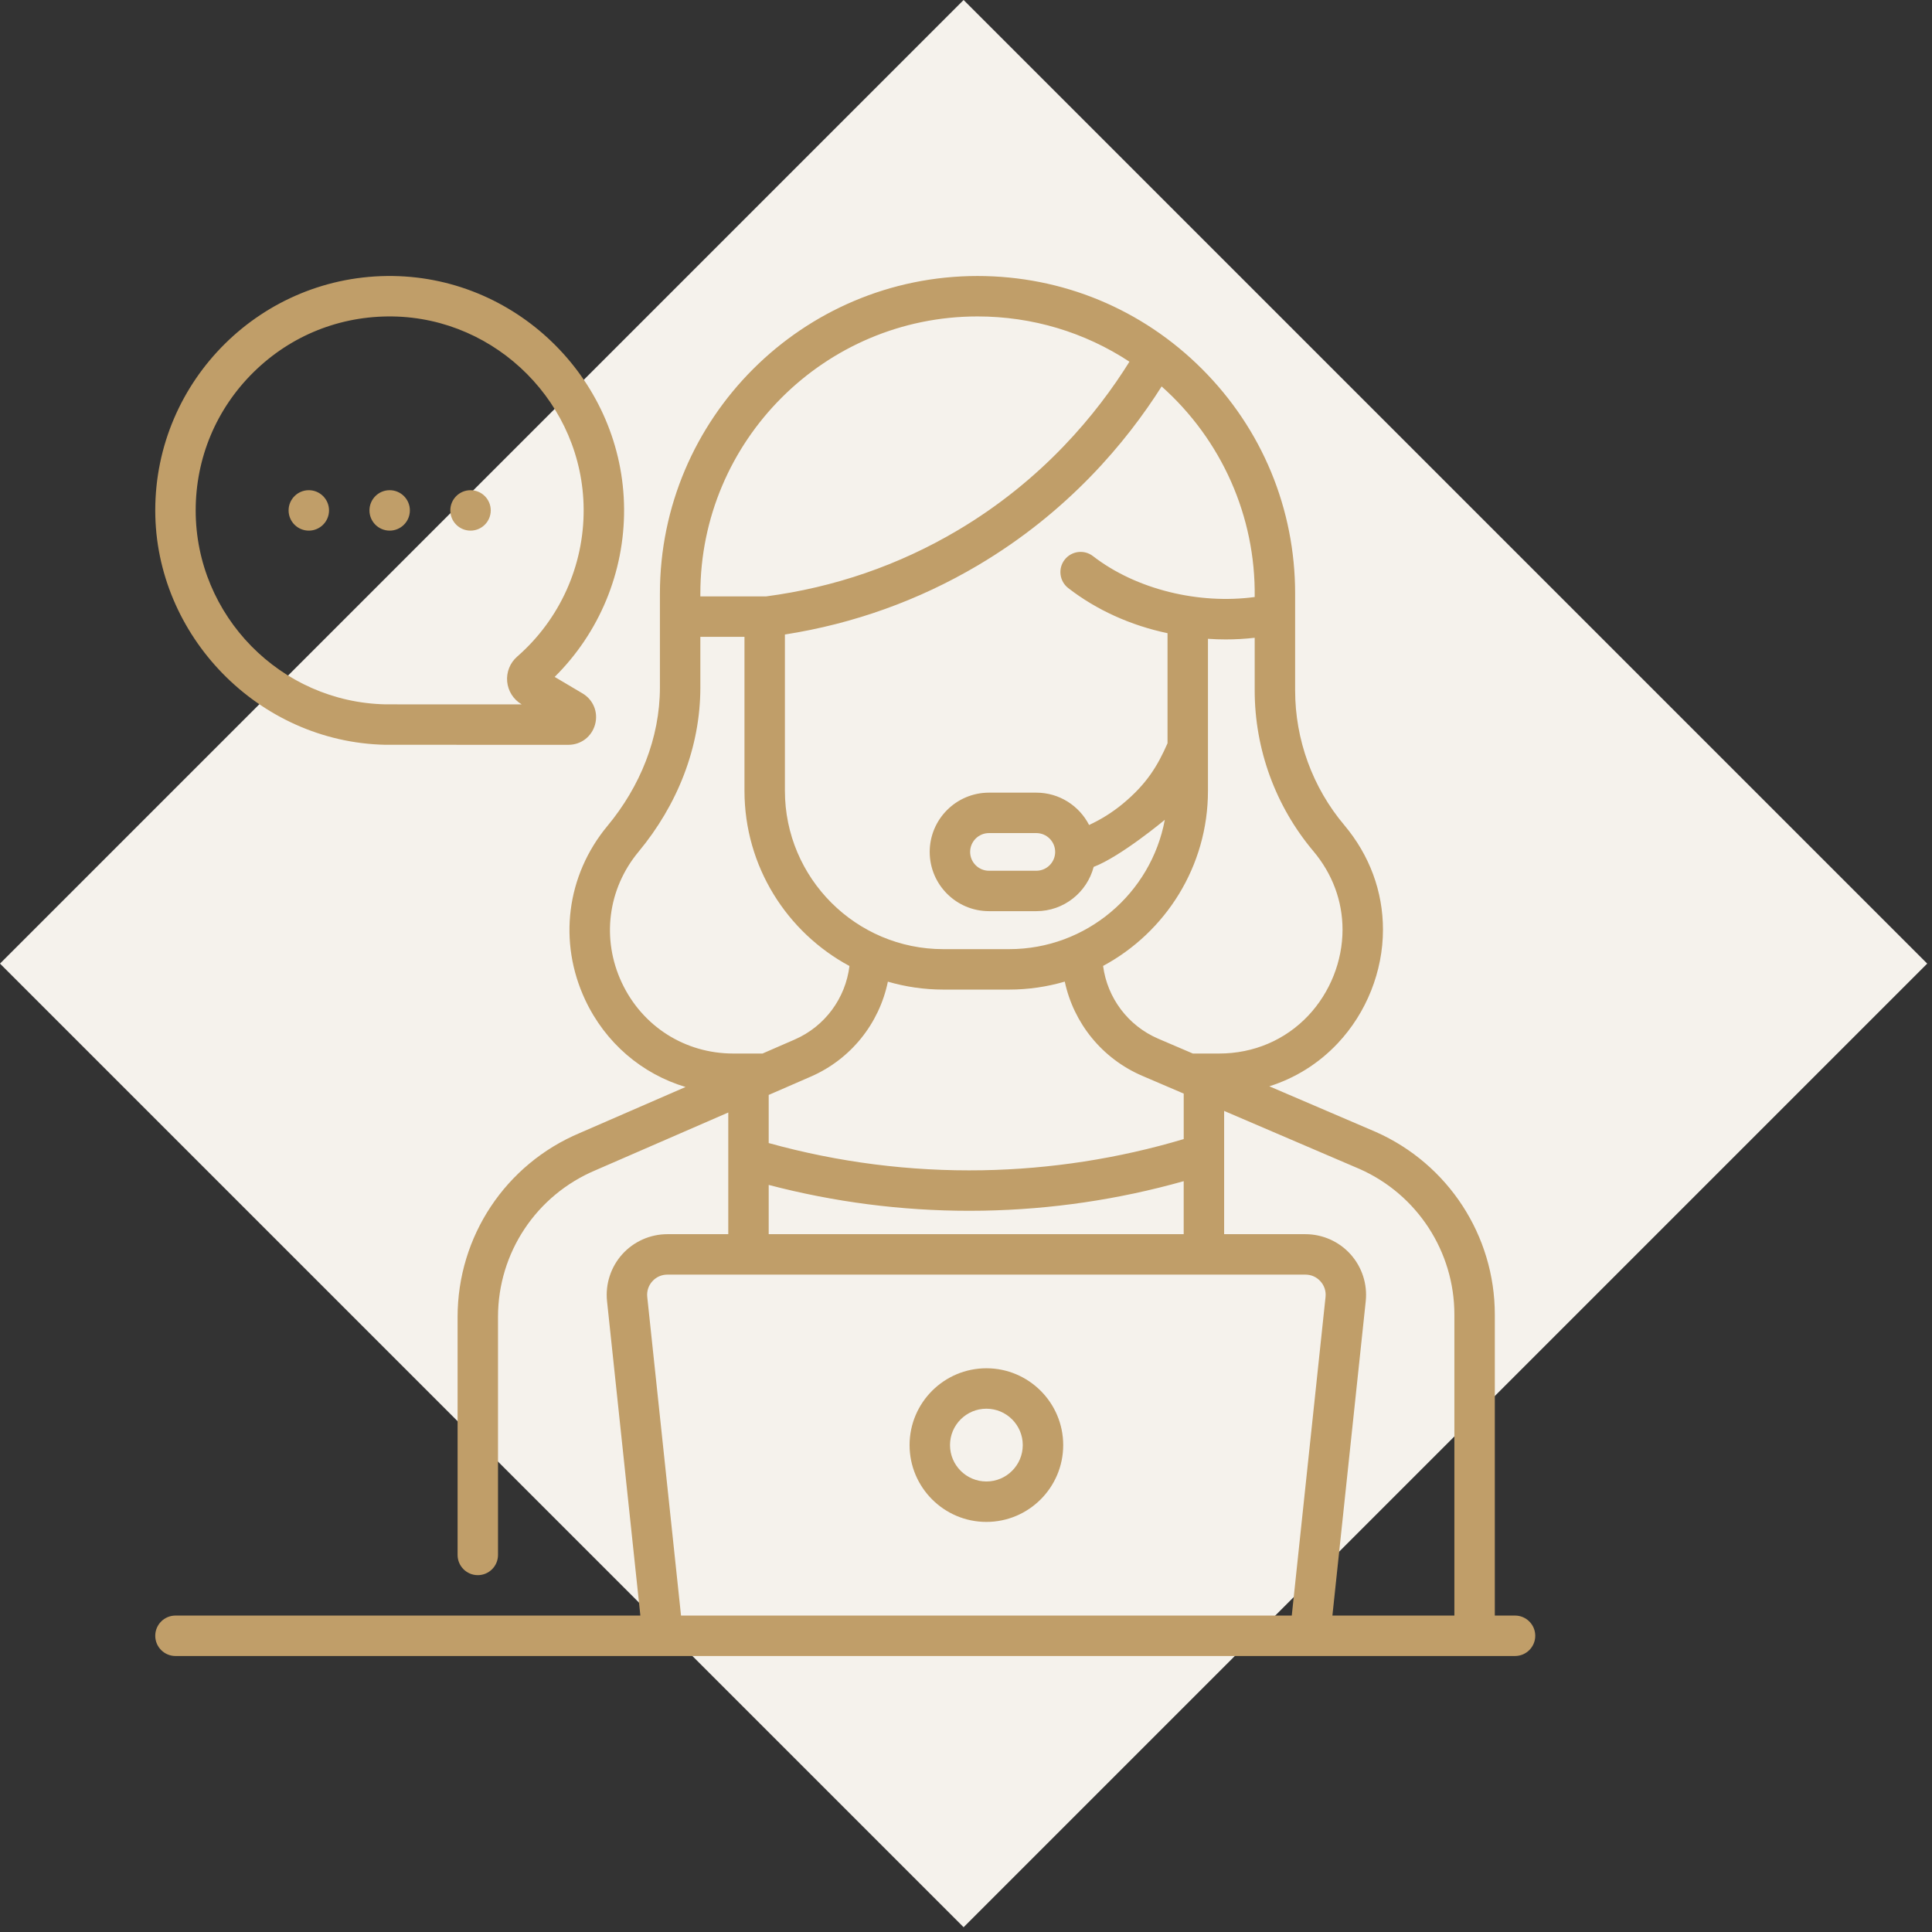
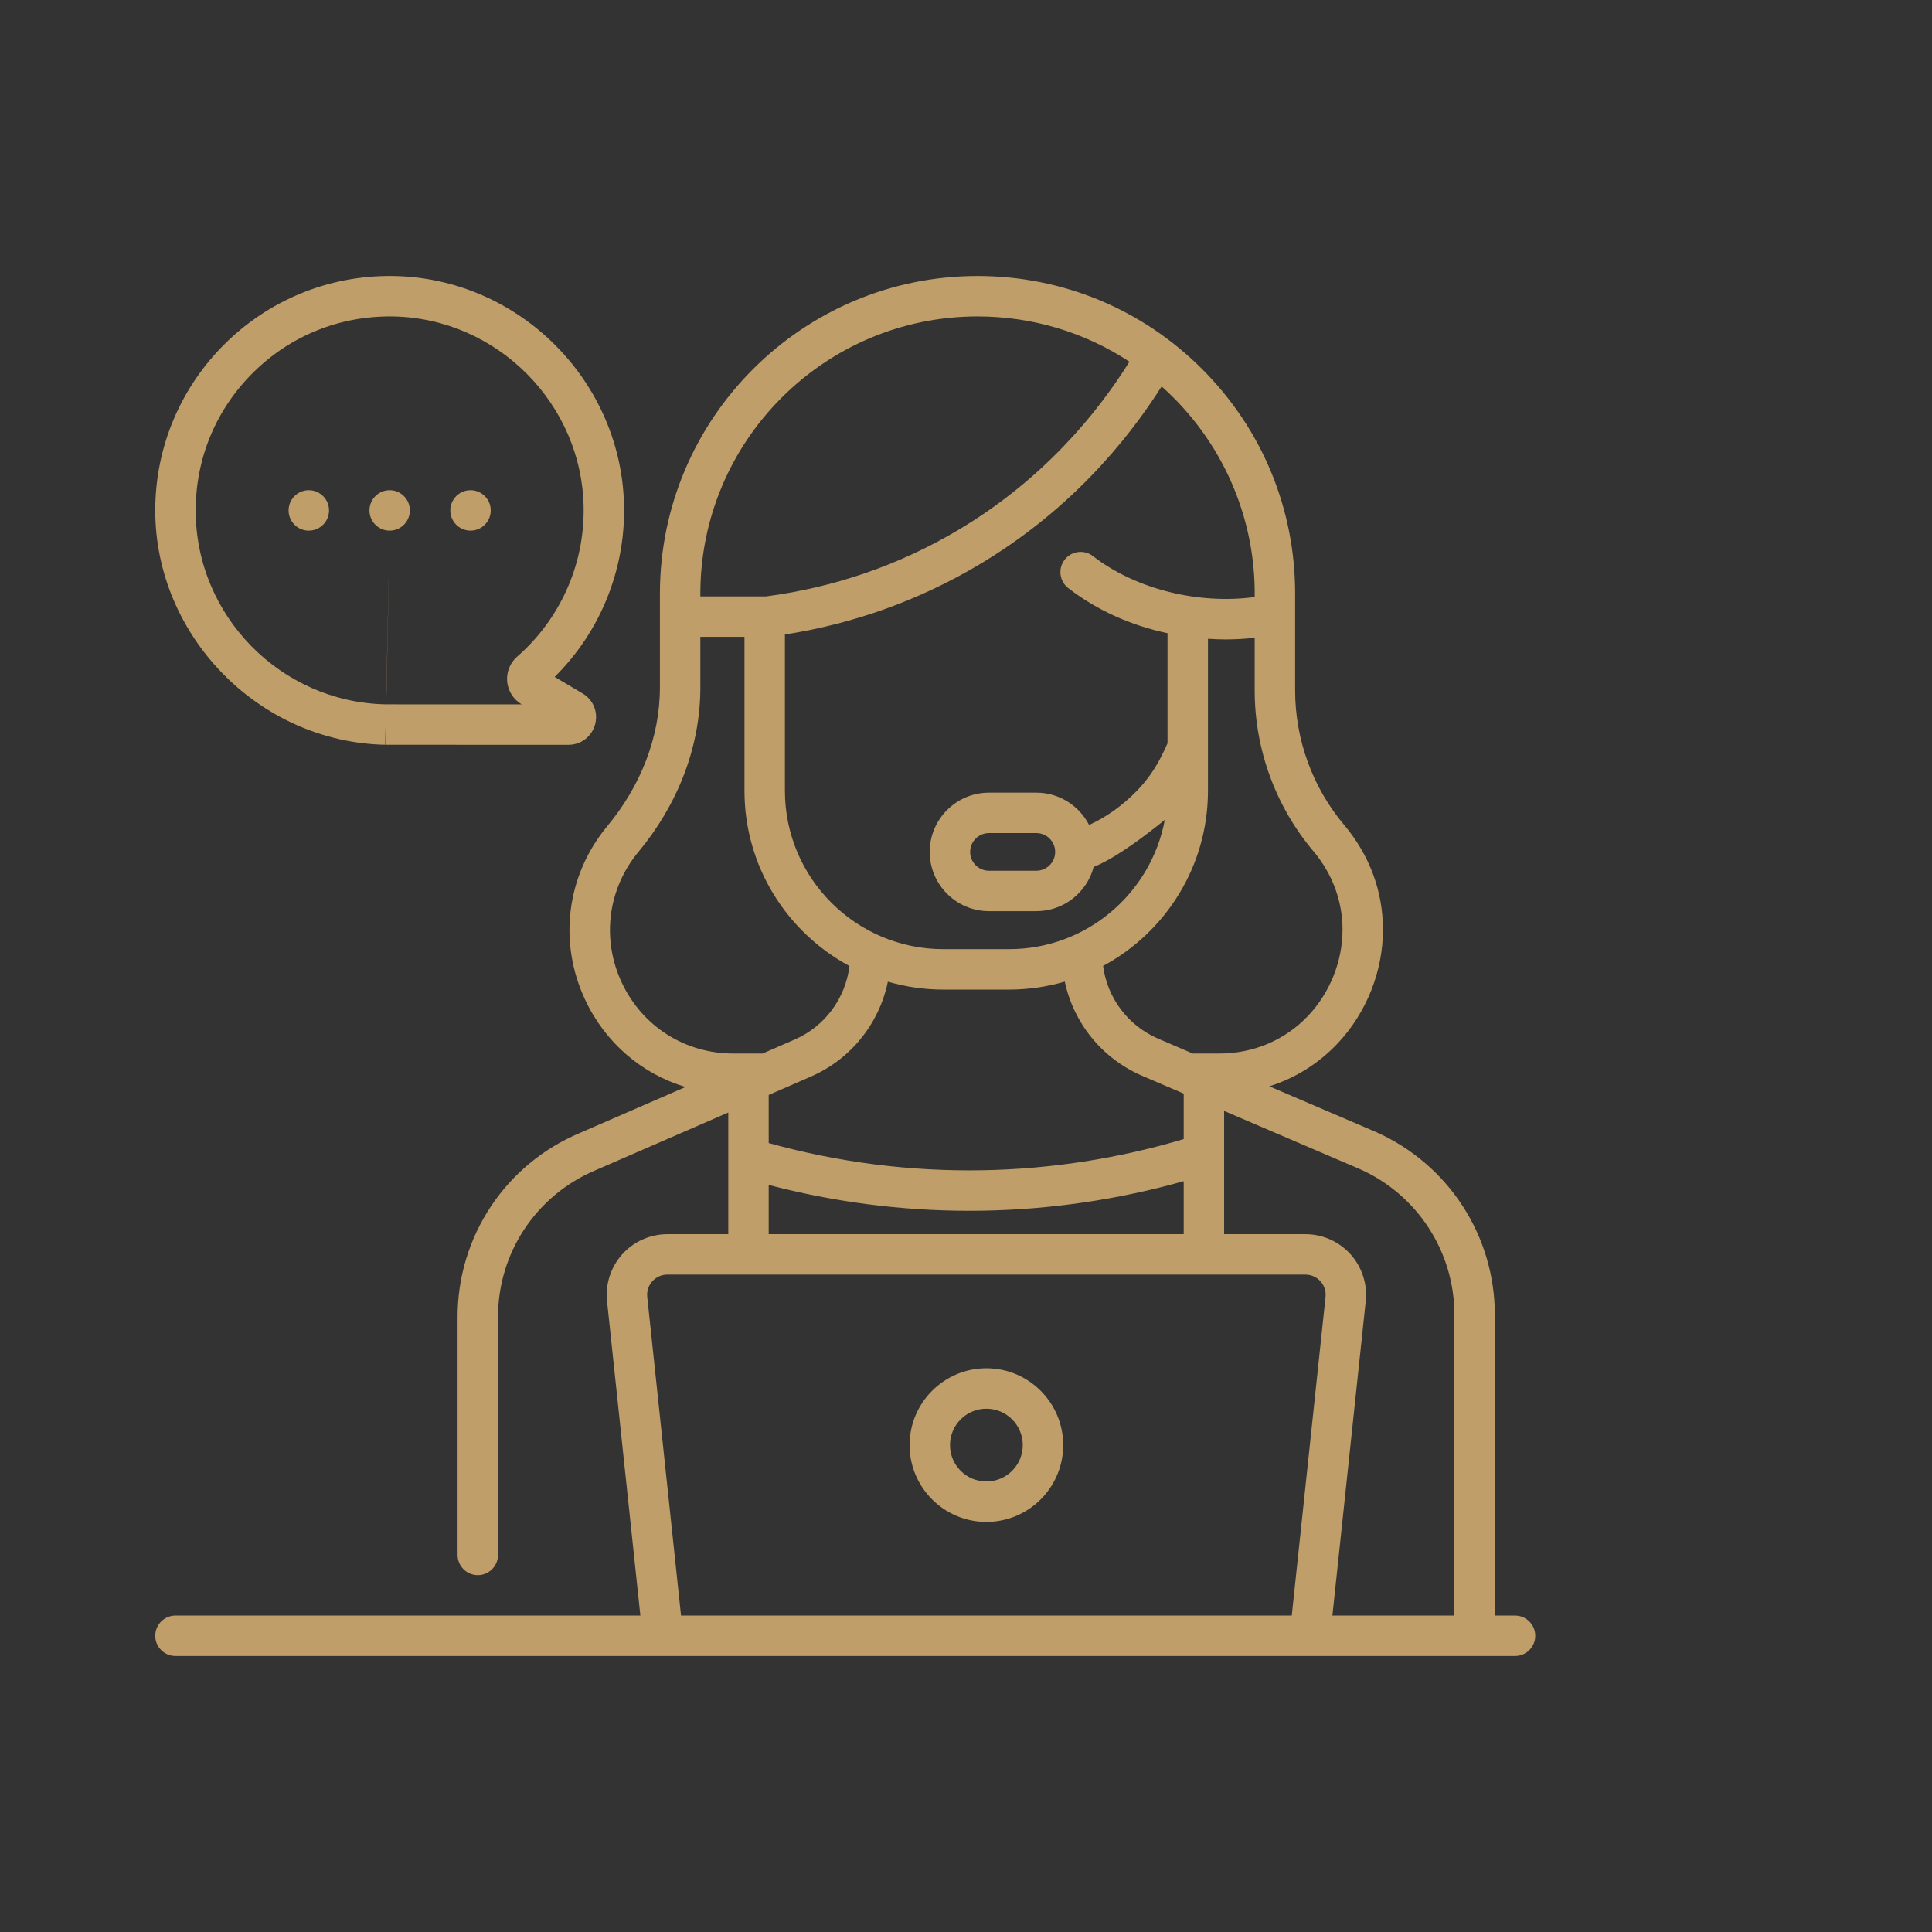
<svg xmlns="http://www.w3.org/2000/svg" width="112" height="112" viewBox="0 0 112 112" fill="none">
  <rect x="0" y="0" width="112" height="112" fill="#333333" stroke="none" />
-   <rect y="55.861" width="79" height="79" transform="rotate(-45 0 55.861)" fill="#F5F2EC" />
  <g clip-path="url(#clip0)">
-     <path d="M27.277 30.761C27.924 30.761 28.449 30.236 28.449 29.589C28.449 28.942 27.924 28.417 27.277 28.417C26.63 28.417 26.105 28.942 26.105 29.589C26.105 30.236 26.63 30.761 27.277 30.761ZM17.902 30.761C18.549 30.761 19.074 30.236 19.074 29.589C19.074 28.942 18.549 28.417 17.902 28.417C17.255 28.417 16.73 28.942 16.73 29.589C16.73 30.236 17.255 30.761 17.902 30.761ZM22.59 30.761C23.237 30.761 23.761 30.236 23.761 29.589C23.761 28.942 23.237 28.417 22.59 28.417C21.942 28.417 21.418 28.942 21.418 29.589C21.418 30.236 21.942 30.761 22.59 30.761ZM22.332 43.176C22.34 43.176 22.347 43.176 22.354 43.176L32.949 43.178H32.95C33.682 43.178 34.303 42.704 34.497 41.998C34.69 41.292 34.396 40.567 33.766 40.195L32.155 39.241C34.745 36.674 36.202 33.172 36.179 29.502C36.132 22.163 30.126 16.107 22.789 16.001C15.187 15.892 9 22.042 9 29.59C9 36.828 14.964 43.019 22.332 43.176ZM14.695 21.58C16.856 19.45 19.712 18.302 22.756 18.345C28.826 18.432 33.796 23.444 33.835 29.517C33.856 32.793 32.451 35.909 29.98 38.065C29.567 38.425 29.351 38.966 29.401 39.511C29.451 40.056 29.762 40.548 30.233 40.827L30.245 40.834L22.366 40.832C16.275 40.715 11.344 35.697 11.344 29.59C11.344 26.555 12.534 23.711 14.695 21.58ZM87.828 93.656H86.656V76.205C86.656 71.632 83.954 67.481 79.76 65.621L73.584 62.974C75.087 62.5 76.445 61.655 77.549 60.482C79.216 58.712 80.172 56.311 80.172 53.894C80.172 51.673 79.396 49.577 77.928 47.831C76.091 45.651 75.08 42.879 75.08 40.027V34.411C75.08 29.493 73.164 24.87 69.686 21.393C66.209 17.915 61.585 16 56.667 16C46.515 16 38.256 24.259 38.256 34.411V39.844C38.257 42.795 37.097 45.612 35.212 47.883C32.84 50.741 32.347 54.605 33.926 57.967C35.098 60.462 37.212 62.255 39.742 63.014L33.61 65.681C29.307 67.492 26.527 71.678 26.527 76.346V90.141C26.527 90.788 27.051 91.313 27.699 91.313C28.346 91.313 28.87 90.788 28.87 90.141V76.346C28.87 72.623 31.087 69.285 34.532 67.836L42.219 64.493V71.547H38.687C37.692 71.547 36.739 71.971 36.073 72.711C35.408 73.451 35.086 74.443 35.191 75.433L37.123 93.656H10.172C9.525 93.656 9 94.181 9 94.828C9 95.475 9.525 96 10.172 96H87.828C88.475 96 89 95.475 89 94.828C89 94.181 88.475 93.656 87.828 93.656ZM76.135 49.34C77.243 50.657 77.828 52.232 77.828 53.894C77.828 55.72 77.105 57.535 75.843 58.875C74.508 60.292 72.673 61.074 70.677 61.074H69.15L67.143 60.214C65.391 59.462 64.192 57.851 63.947 55.996C67.563 54.05 70.027 50.229 70.027 45.842V37.032C70.37 37.056 70.712 37.068 71.054 37.068C71.618 37.068 72.179 37.036 72.736 36.973V40.027C72.736 43.43 73.943 46.738 76.135 49.34ZM56.952 67.841C52.76 67.915 48.599 67.383 44.562 66.264V63.474L44.901 63.326C44.904 63.325 44.907 63.324 44.91 63.323L47 62.414C49.327 61.402 50.972 59.33 51.471 56.908C52.491 57.205 53.568 57.367 54.683 57.367H58.502C59.621 57.367 60.702 57.204 61.726 56.905C62.241 59.316 63.892 61.369 66.22 62.368L68.451 63.324C68.453 63.325 68.454 63.325 68.455 63.326L68.621 63.397V66.034C64.828 67.164 60.907 67.771 56.952 67.841ZM68.62 68.474V71.547H44.562V68.691C48.362 69.687 52.262 70.191 56.189 70.191C56.457 70.191 56.725 70.189 56.993 70.184C60.929 70.115 64.833 69.54 68.62 68.474ZM72.736 34.61C69.508 35.046 65.869 34.181 63.362 32.239C62.851 31.843 62.115 31.936 61.718 32.448C61.322 32.959 61.416 33.695 61.927 34.092C63.566 35.361 65.543 36.256 67.683 36.707V43.087C67.12 44.37 66.493 45.437 65.08 46.603C64.485 47.094 63.833 47.502 63.136 47.825C62.566 46.714 61.41 45.951 60.078 45.951H57.331C55.437 45.951 53.896 47.492 53.896 49.386C53.896 51.28 55.437 52.821 57.331 52.821H60.078C61.672 52.821 63.015 51.73 63.401 50.255C64.969 49.658 67.525 47.527 67.525 47.526C66.732 51.787 62.989 55.023 58.502 55.023H54.683C49.62 55.023 45.502 50.904 45.502 45.842V36.783C49.482 36.159 53.242 34.812 56.69 32.773C61.941 29.667 65.309 25.609 67.341 22.402C70.819 25.5 72.797 29.94 72.736 34.61ZM61.169 49.39C61.167 49.99 60.678 50.478 60.077 50.478H57.331C56.729 50.478 56.24 49.988 56.24 49.387C56.24 48.785 56.729 48.295 57.331 48.295H60.077C60.678 48.295 61.167 48.783 61.169 49.383V49.39ZM40.6 34.411C40.6 25.551 47.808 18.344 56.667 18.344C59.844 18.344 62.881 19.261 65.475 20.968C63.605 23.967 60.457 27.822 55.497 30.756C52.095 32.769 48.363 34.053 44.404 34.575H44.331C44.331 34.575 44.33 34.575 44.33 34.575C44.329 34.575 44.329 34.575 44.328 34.575H40.6V34.411H40.6ZM36.048 56.97C34.859 54.439 35.23 51.531 37.014 49.381C39.253 46.684 40.602 43.352 40.6 39.844V36.919H43.158V45.842C43.158 50.231 45.624 54.054 49.244 56C49.017 57.868 47.822 59.501 46.066 60.264L44.205 61.074H42.506C39.711 61.074 37.236 59.501 36.048 56.97ZM76.843 75.186L74.885 93.656H39.48L37.522 75.186C37.486 74.851 37.591 74.529 37.816 74.279C38.041 74.029 38.35 73.891 38.687 73.891H75.677C76.014 73.891 76.323 74.029 76.548 74.279C76.774 74.529 76.878 74.851 76.843 75.186ZM84.312 93.656H77.241L79.173 75.433C79.278 74.444 78.956 73.451 78.291 72.711C77.625 71.971 76.673 71.547 75.677 71.547H70.964V64.401L78.824 67.77C82.158 69.248 84.312 72.559 84.312 76.205V93.656ZM57.182 79.32C54.727 79.32 52.729 81.318 52.729 83.773C52.729 86.229 54.727 88.227 57.182 88.227C59.638 88.227 61.635 86.229 61.635 83.773C61.635 81.318 59.638 79.32 57.182 79.32ZM57.182 85.883C56.019 85.883 55.073 84.937 55.073 83.773C55.073 82.61 56.019 81.664 57.182 81.664C58.345 81.664 59.291 82.61 59.291 83.773C59.291 84.937 58.345 85.883 57.182 85.883Z" fill="#C09E69" />
+     <path d="M27.277 30.761C27.924 30.761 28.449 30.236 28.449 29.589C28.449 28.942 27.924 28.417 27.277 28.417C26.63 28.417 26.105 28.942 26.105 29.589C26.105 30.236 26.63 30.761 27.277 30.761ZM17.902 30.761C18.549 30.761 19.074 30.236 19.074 29.589C19.074 28.942 18.549 28.417 17.902 28.417C17.255 28.417 16.73 28.942 16.73 29.589C16.73 30.236 17.255 30.761 17.902 30.761ZM22.59 30.761C23.237 30.761 23.761 30.236 23.761 29.589C23.761 28.942 23.237 28.417 22.59 28.417C21.942 28.417 21.418 28.942 21.418 29.589C21.418 30.236 21.942 30.761 22.59 30.761ZC22.34 43.176 22.347 43.176 22.354 43.176L32.949 43.178H32.95C33.682 43.178 34.303 42.704 34.497 41.998C34.69 41.292 34.396 40.567 33.766 40.195L32.155 39.241C34.745 36.674 36.202 33.172 36.179 29.502C36.132 22.163 30.126 16.107 22.789 16.001C15.187 15.892 9 22.042 9 29.59C9 36.828 14.964 43.019 22.332 43.176ZM14.695 21.58C16.856 19.45 19.712 18.302 22.756 18.345C28.826 18.432 33.796 23.444 33.835 29.517C33.856 32.793 32.451 35.909 29.98 38.065C29.567 38.425 29.351 38.966 29.401 39.511C29.451 40.056 29.762 40.548 30.233 40.827L30.245 40.834L22.366 40.832C16.275 40.715 11.344 35.697 11.344 29.59C11.344 26.555 12.534 23.711 14.695 21.58ZM87.828 93.656H86.656V76.205C86.656 71.632 83.954 67.481 79.76 65.621L73.584 62.974C75.087 62.5 76.445 61.655 77.549 60.482C79.216 58.712 80.172 56.311 80.172 53.894C80.172 51.673 79.396 49.577 77.928 47.831C76.091 45.651 75.08 42.879 75.08 40.027V34.411C75.08 29.493 73.164 24.87 69.686 21.393C66.209 17.915 61.585 16 56.667 16C46.515 16 38.256 24.259 38.256 34.411V39.844C38.257 42.795 37.097 45.612 35.212 47.883C32.84 50.741 32.347 54.605 33.926 57.967C35.098 60.462 37.212 62.255 39.742 63.014L33.61 65.681C29.307 67.492 26.527 71.678 26.527 76.346V90.141C26.527 90.788 27.051 91.313 27.699 91.313C28.346 91.313 28.87 90.788 28.87 90.141V76.346C28.87 72.623 31.087 69.285 34.532 67.836L42.219 64.493V71.547H38.687C37.692 71.547 36.739 71.971 36.073 72.711C35.408 73.451 35.086 74.443 35.191 75.433L37.123 93.656H10.172C9.525 93.656 9 94.181 9 94.828C9 95.475 9.525 96 10.172 96H87.828C88.475 96 89 95.475 89 94.828C89 94.181 88.475 93.656 87.828 93.656ZM76.135 49.34C77.243 50.657 77.828 52.232 77.828 53.894C77.828 55.72 77.105 57.535 75.843 58.875C74.508 60.292 72.673 61.074 70.677 61.074H69.15L67.143 60.214C65.391 59.462 64.192 57.851 63.947 55.996C67.563 54.05 70.027 50.229 70.027 45.842V37.032C70.37 37.056 70.712 37.068 71.054 37.068C71.618 37.068 72.179 37.036 72.736 36.973V40.027C72.736 43.43 73.943 46.738 76.135 49.34ZM56.952 67.841C52.76 67.915 48.599 67.383 44.562 66.264V63.474L44.901 63.326C44.904 63.325 44.907 63.324 44.91 63.323L47 62.414C49.327 61.402 50.972 59.33 51.471 56.908C52.491 57.205 53.568 57.367 54.683 57.367H58.502C59.621 57.367 60.702 57.204 61.726 56.905C62.241 59.316 63.892 61.369 66.22 62.368L68.451 63.324C68.453 63.325 68.454 63.325 68.455 63.326L68.621 63.397V66.034C64.828 67.164 60.907 67.771 56.952 67.841ZM68.62 68.474V71.547H44.562V68.691C48.362 69.687 52.262 70.191 56.189 70.191C56.457 70.191 56.725 70.189 56.993 70.184C60.929 70.115 64.833 69.54 68.62 68.474ZM72.736 34.61C69.508 35.046 65.869 34.181 63.362 32.239C62.851 31.843 62.115 31.936 61.718 32.448C61.322 32.959 61.416 33.695 61.927 34.092C63.566 35.361 65.543 36.256 67.683 36.707V43.087C67.12 44.37 66.493 45.437 65.08 46.603C64.485 47.094 63.833 47.502 63.136 47.825C62.566 46.714 61.41 45.951 60.078 45.951H57.331C55.437 45.951 53.896 47.492 53.896 49.386C53.896 51.28 55.437 52.821 57.331 52.821H60.078C61.672 52.821 63.015 51.73 63.401 50.255C64.969 49.658 67.525 47.527 67.525 47.526C66.732 51.787 62.989 55.023 58.502 55.023H54.683C49.62 55.023 45.502 50.904 45.502 45.842V36.783C49.482 36.159 53.242 34.812 56.69 32.773C61.941 29.667 65.309 25.609 67.341 22.402C70.819 25.5 72.797 29.94 72.736 34.61ZM61.169 49.39C61.167 49.99 60.678 50.478 60.077 50.478H57.331C56.729 50.478 56.24 49.988 56.24 49.387C56.24 48.785 56.729 48.295 57.331 48.295H60.077C60.678 48.295 61.167 48.783 61.169 49.383V49.39ZM40.6 34.411C40.6 25.551 47.808 18.344 56.667 18.344C59.844 18.344 62.881 19.261 65.475 20.968C63.605 23.967 60.457 27.822 55.497 30.756C52.095 32.769 48.363 34.053 44.404 34.575H44.331C44.331 34.575 44.33 34.575 44.33 34.575C44.329 34.575 44.329 34.575 44.328 34.575H40.6V34.411H40.6ZM36.048 56.97C34.859 54.439 35.23 51.531 37.014 49.381C39.253 46.684 40.602 43.352 40.6 39.844V36.919H43.158V45.842C43.158 50.231 45.624 54.054 49.244 56C49.017 57.868 47.822 59.501 46.066 60.264L44.205 61.074H42.506C39.711 61.074 37.236 59.501 36.048 56.97ZM76.843 75.186L74.885 93.656H39.48L37.522 75.186C37.486 74.851 37.591 74.529 37.816 74.279C38.041 74.029 38.35 73.891 38.687 73.891H75.677C76.014 73.891 76.323 74.029 76.548 74.279C76.774 74.529 76.878 74.851 76.843 75.186ZM84.312 93.656H77.241L79.173 75.433C79.278 74.444 78.956 73.451 78.291 72.711C77.625 71.971 76.673 71.547 75.677 71.547H70.964V64.401L78.824 67.77C82.158 69.248 84.312 72.559 84.312 76.205V93.656ZM57.182 79.32C54.727 79.32 52.729 81.318 52.729 83.773C52.729 86.229 54.727 88.227 57.182 88.227C59.638 88.227 61.635 86.229 61.635 83.773C61.635 81.318 59.638 79.32 57.182 79.32ZM57.182 85.883C56.019 85.883 55.073 84.937 55.073 83.773C55.073 82.61 56.019 81.664 57.182 81.664C58.345 81.664 59.291 82.61 59.291 83.773C59.291 84.937 58.345 85.883 57.182 85.883Z" fill="#C09E69" />
  </g>
  <defs>
    <clipPath id="clip0">
      <rect x="9" y="16" width="80" height="80" fill="white" />
    </clipPath>
  </defs>
</svg>